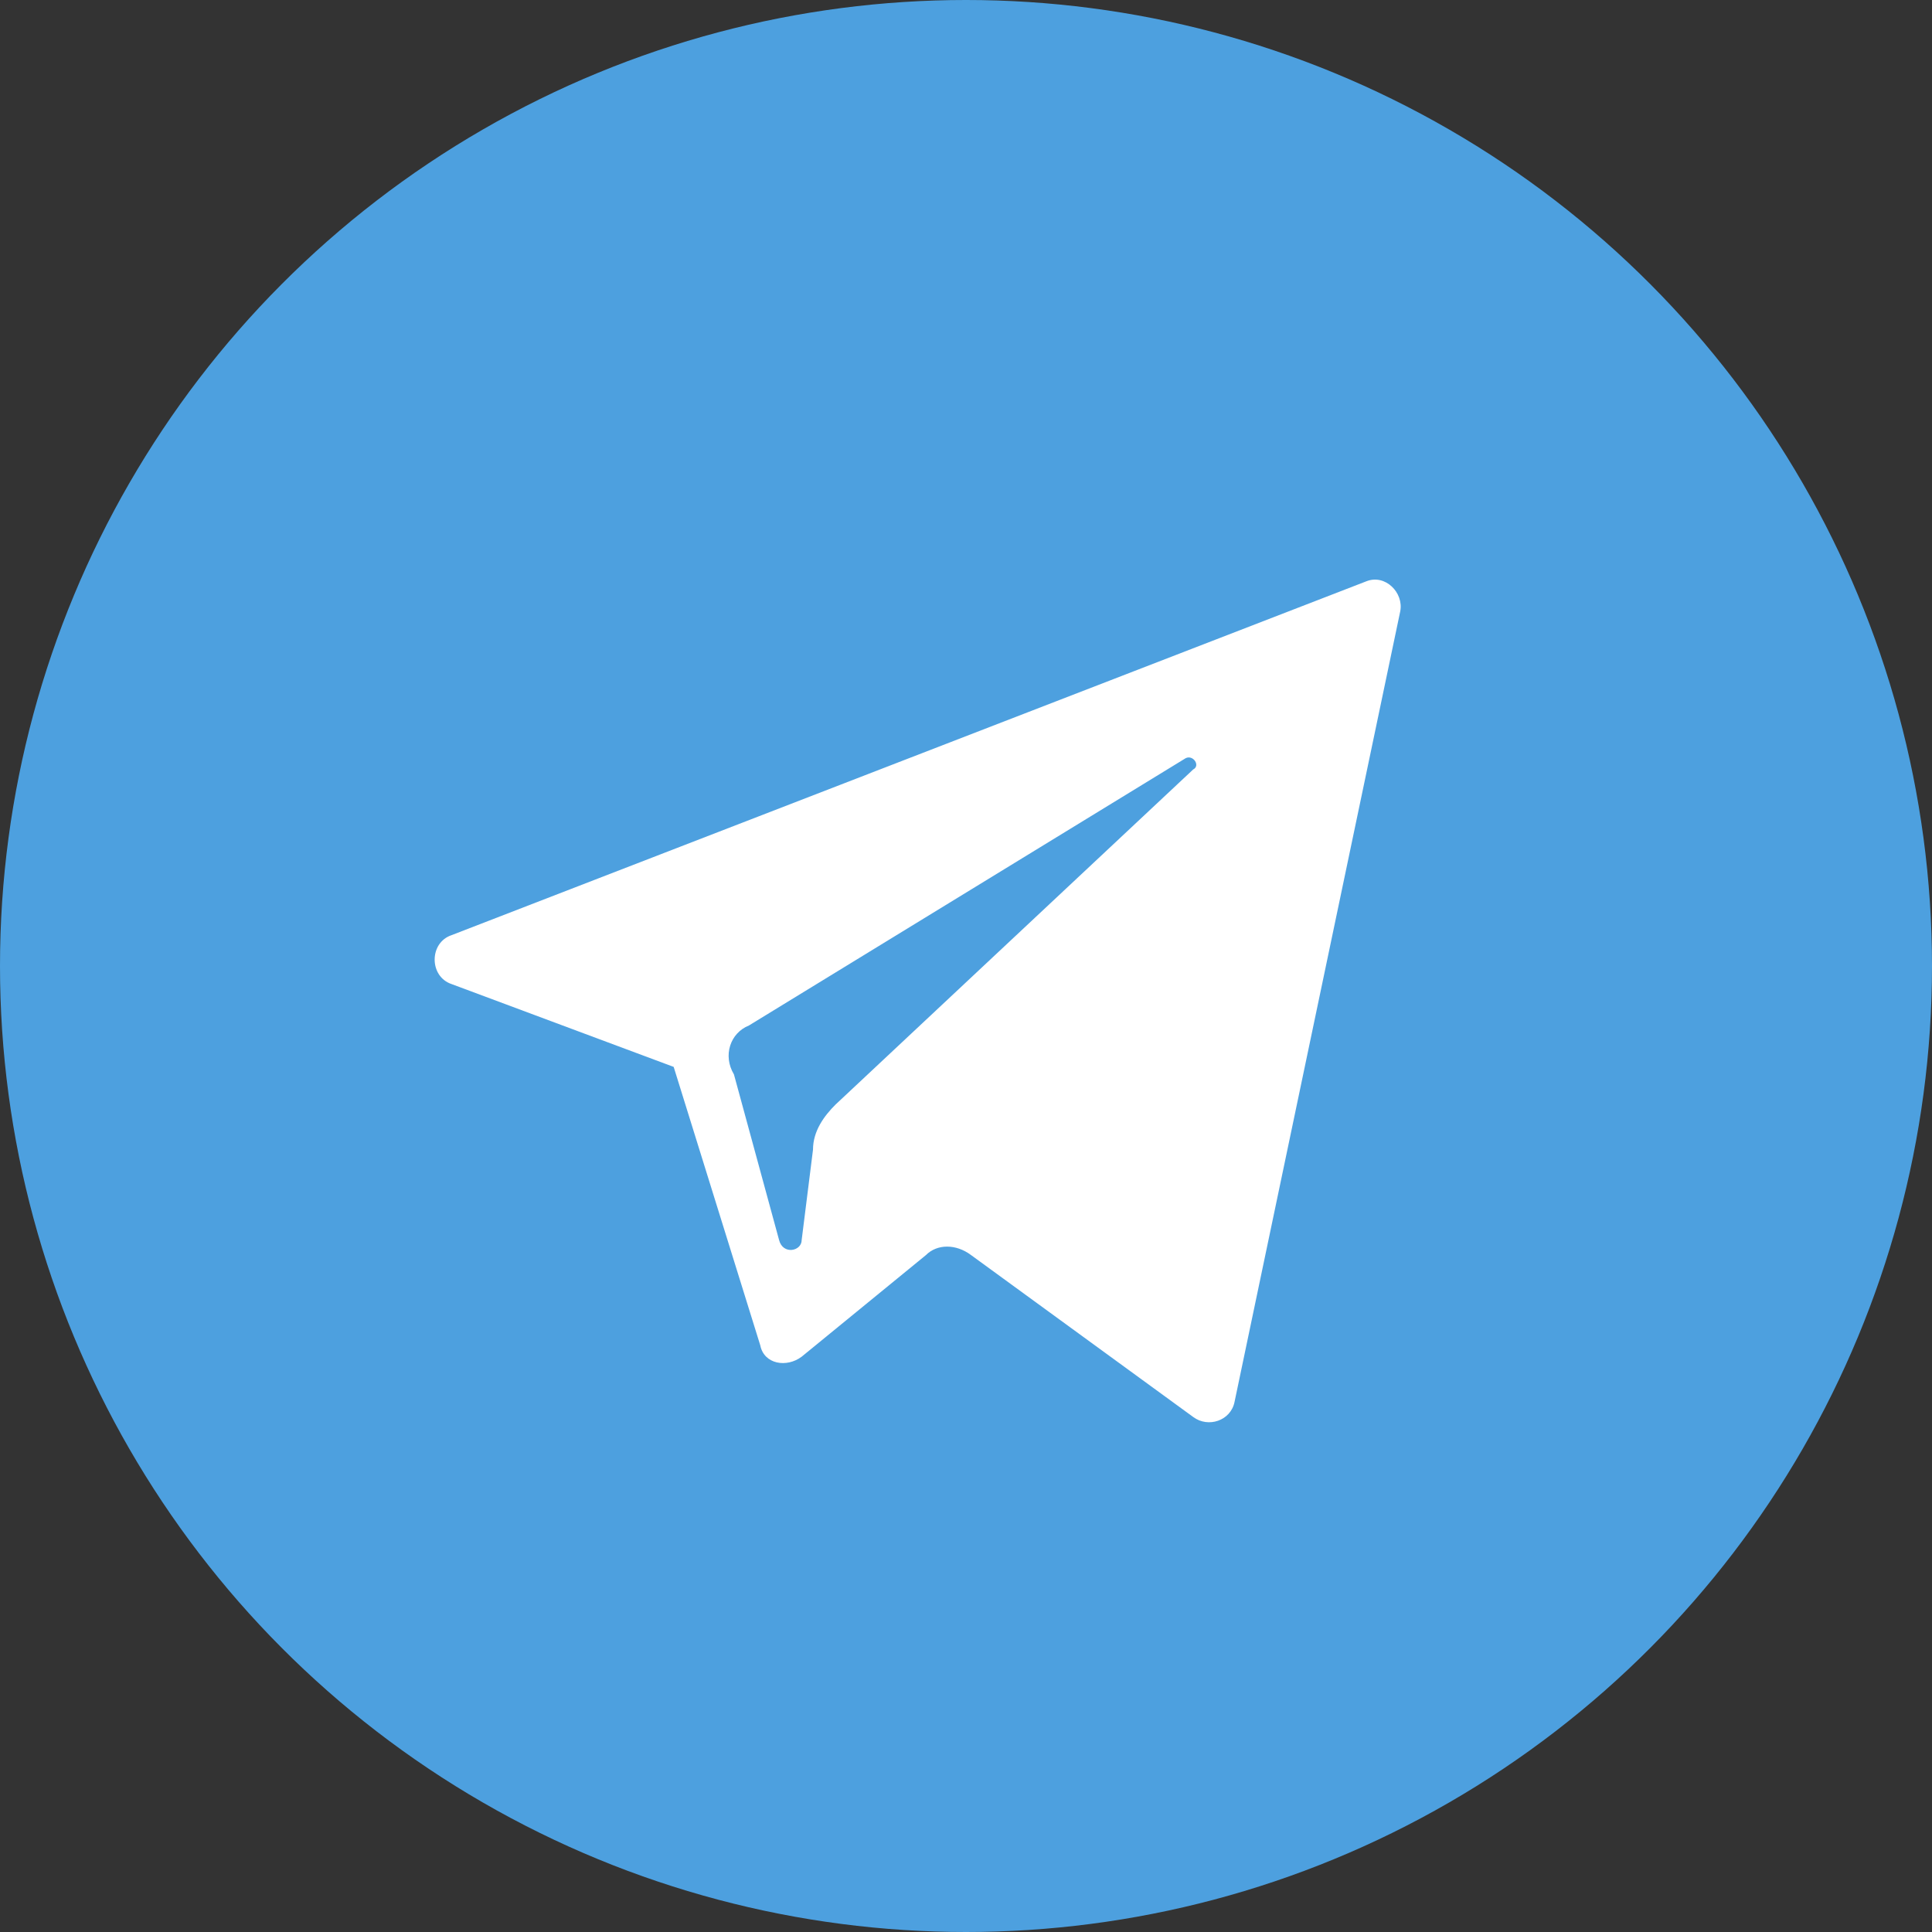
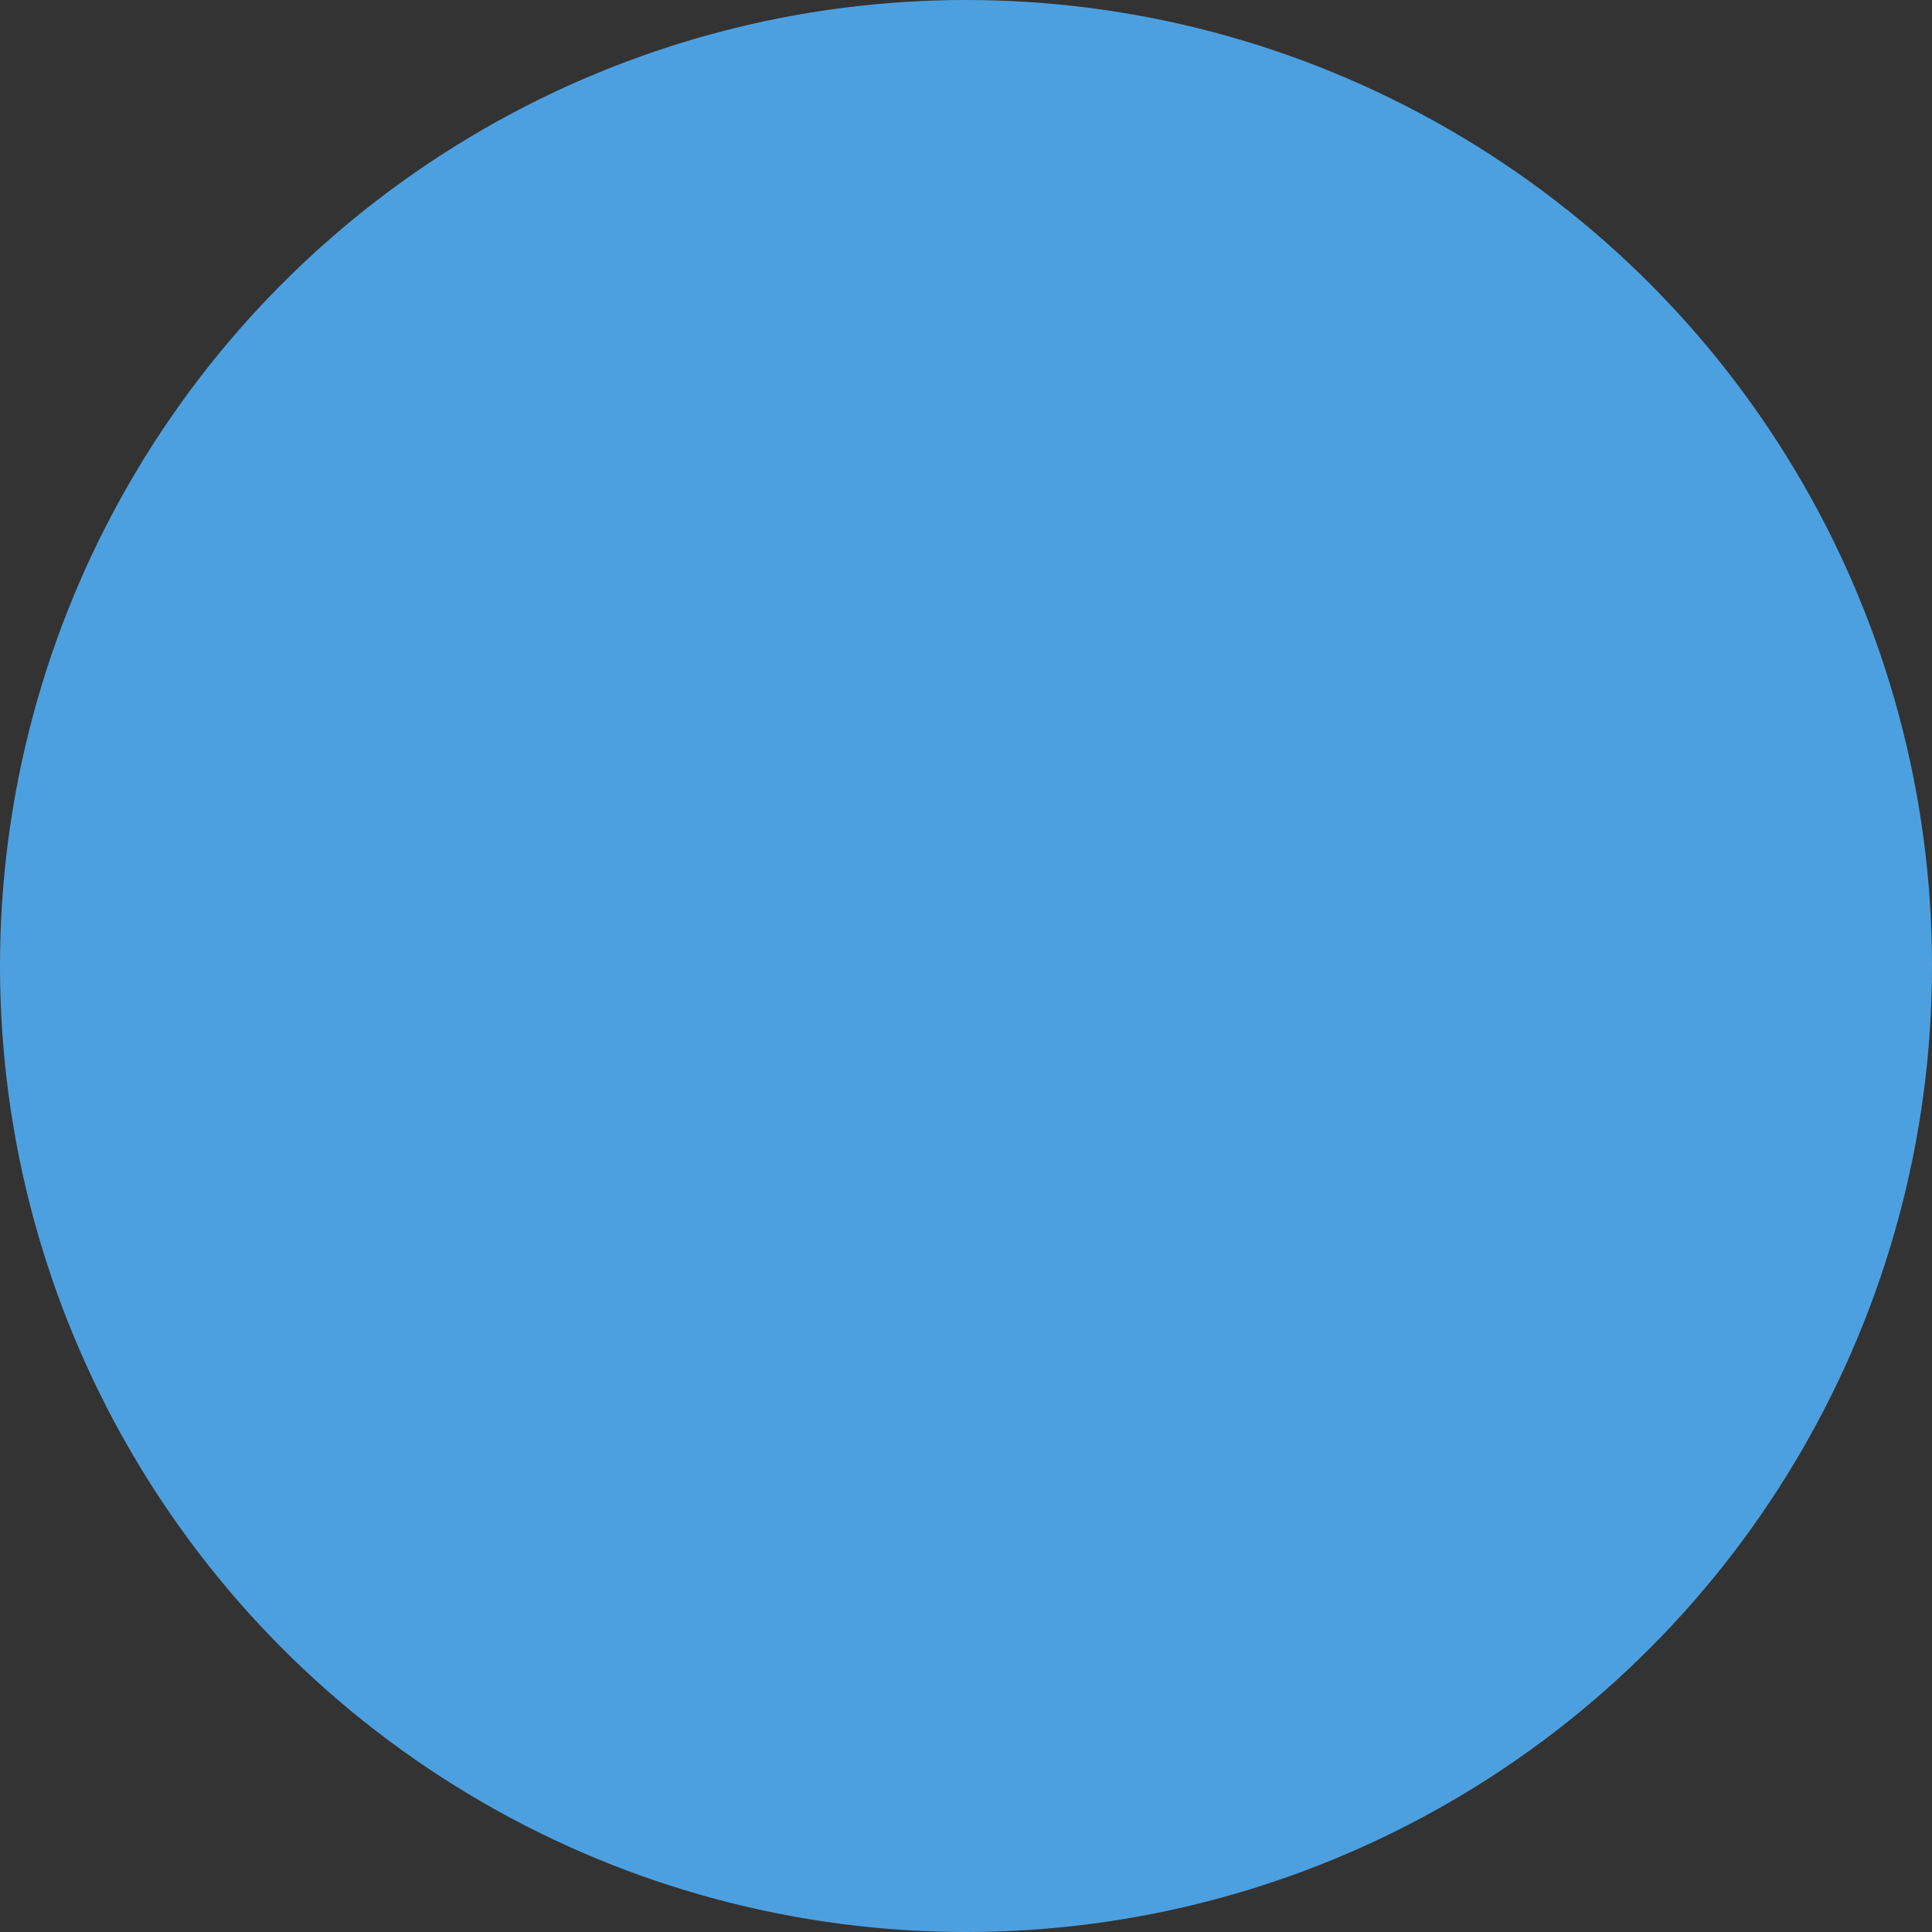
<svg xmlns="http://www.w3.org/2000/svg" width="36" height="36" viewBox="0 0 36 36" fill="none">
  <rect x="0" y="0" width="36" height="36" fill="#333333" stroke="none" />
  <circle cx="18" cy="18" r="18" fill="#4DA0DF" />
-   <path d="M8.415 18.337L12.553 19.88L14.167 25.07C14.237 25.421 14.658 25.491 14.938 25.28L17.253 23.387C17.463 23.176 17.814 23.176 18.095 23.387L22.233 26.403C22.513 26.613 22.934 26.473 23.004 26.122L26.091 11.393C26.161 11.042 25.81 10.691 25.459 10.832L8.415 17.425C7.994 17.565 7.994 18.196 8.415 18.337ZM13.956 19.108L22.093 14.128C22.233 14.058 22.373 14.268 22.233 14.338L15.57 20.581C15.359 20.791 15.149 21.072 15.149 21.423L14.938 23.106C14.938 23.316 14.588 23.387 14.517 23.106L13.676 20.02C13.465 19.669 13.606 19.248 13.956 19.108Z" fill="white" />
</svg>